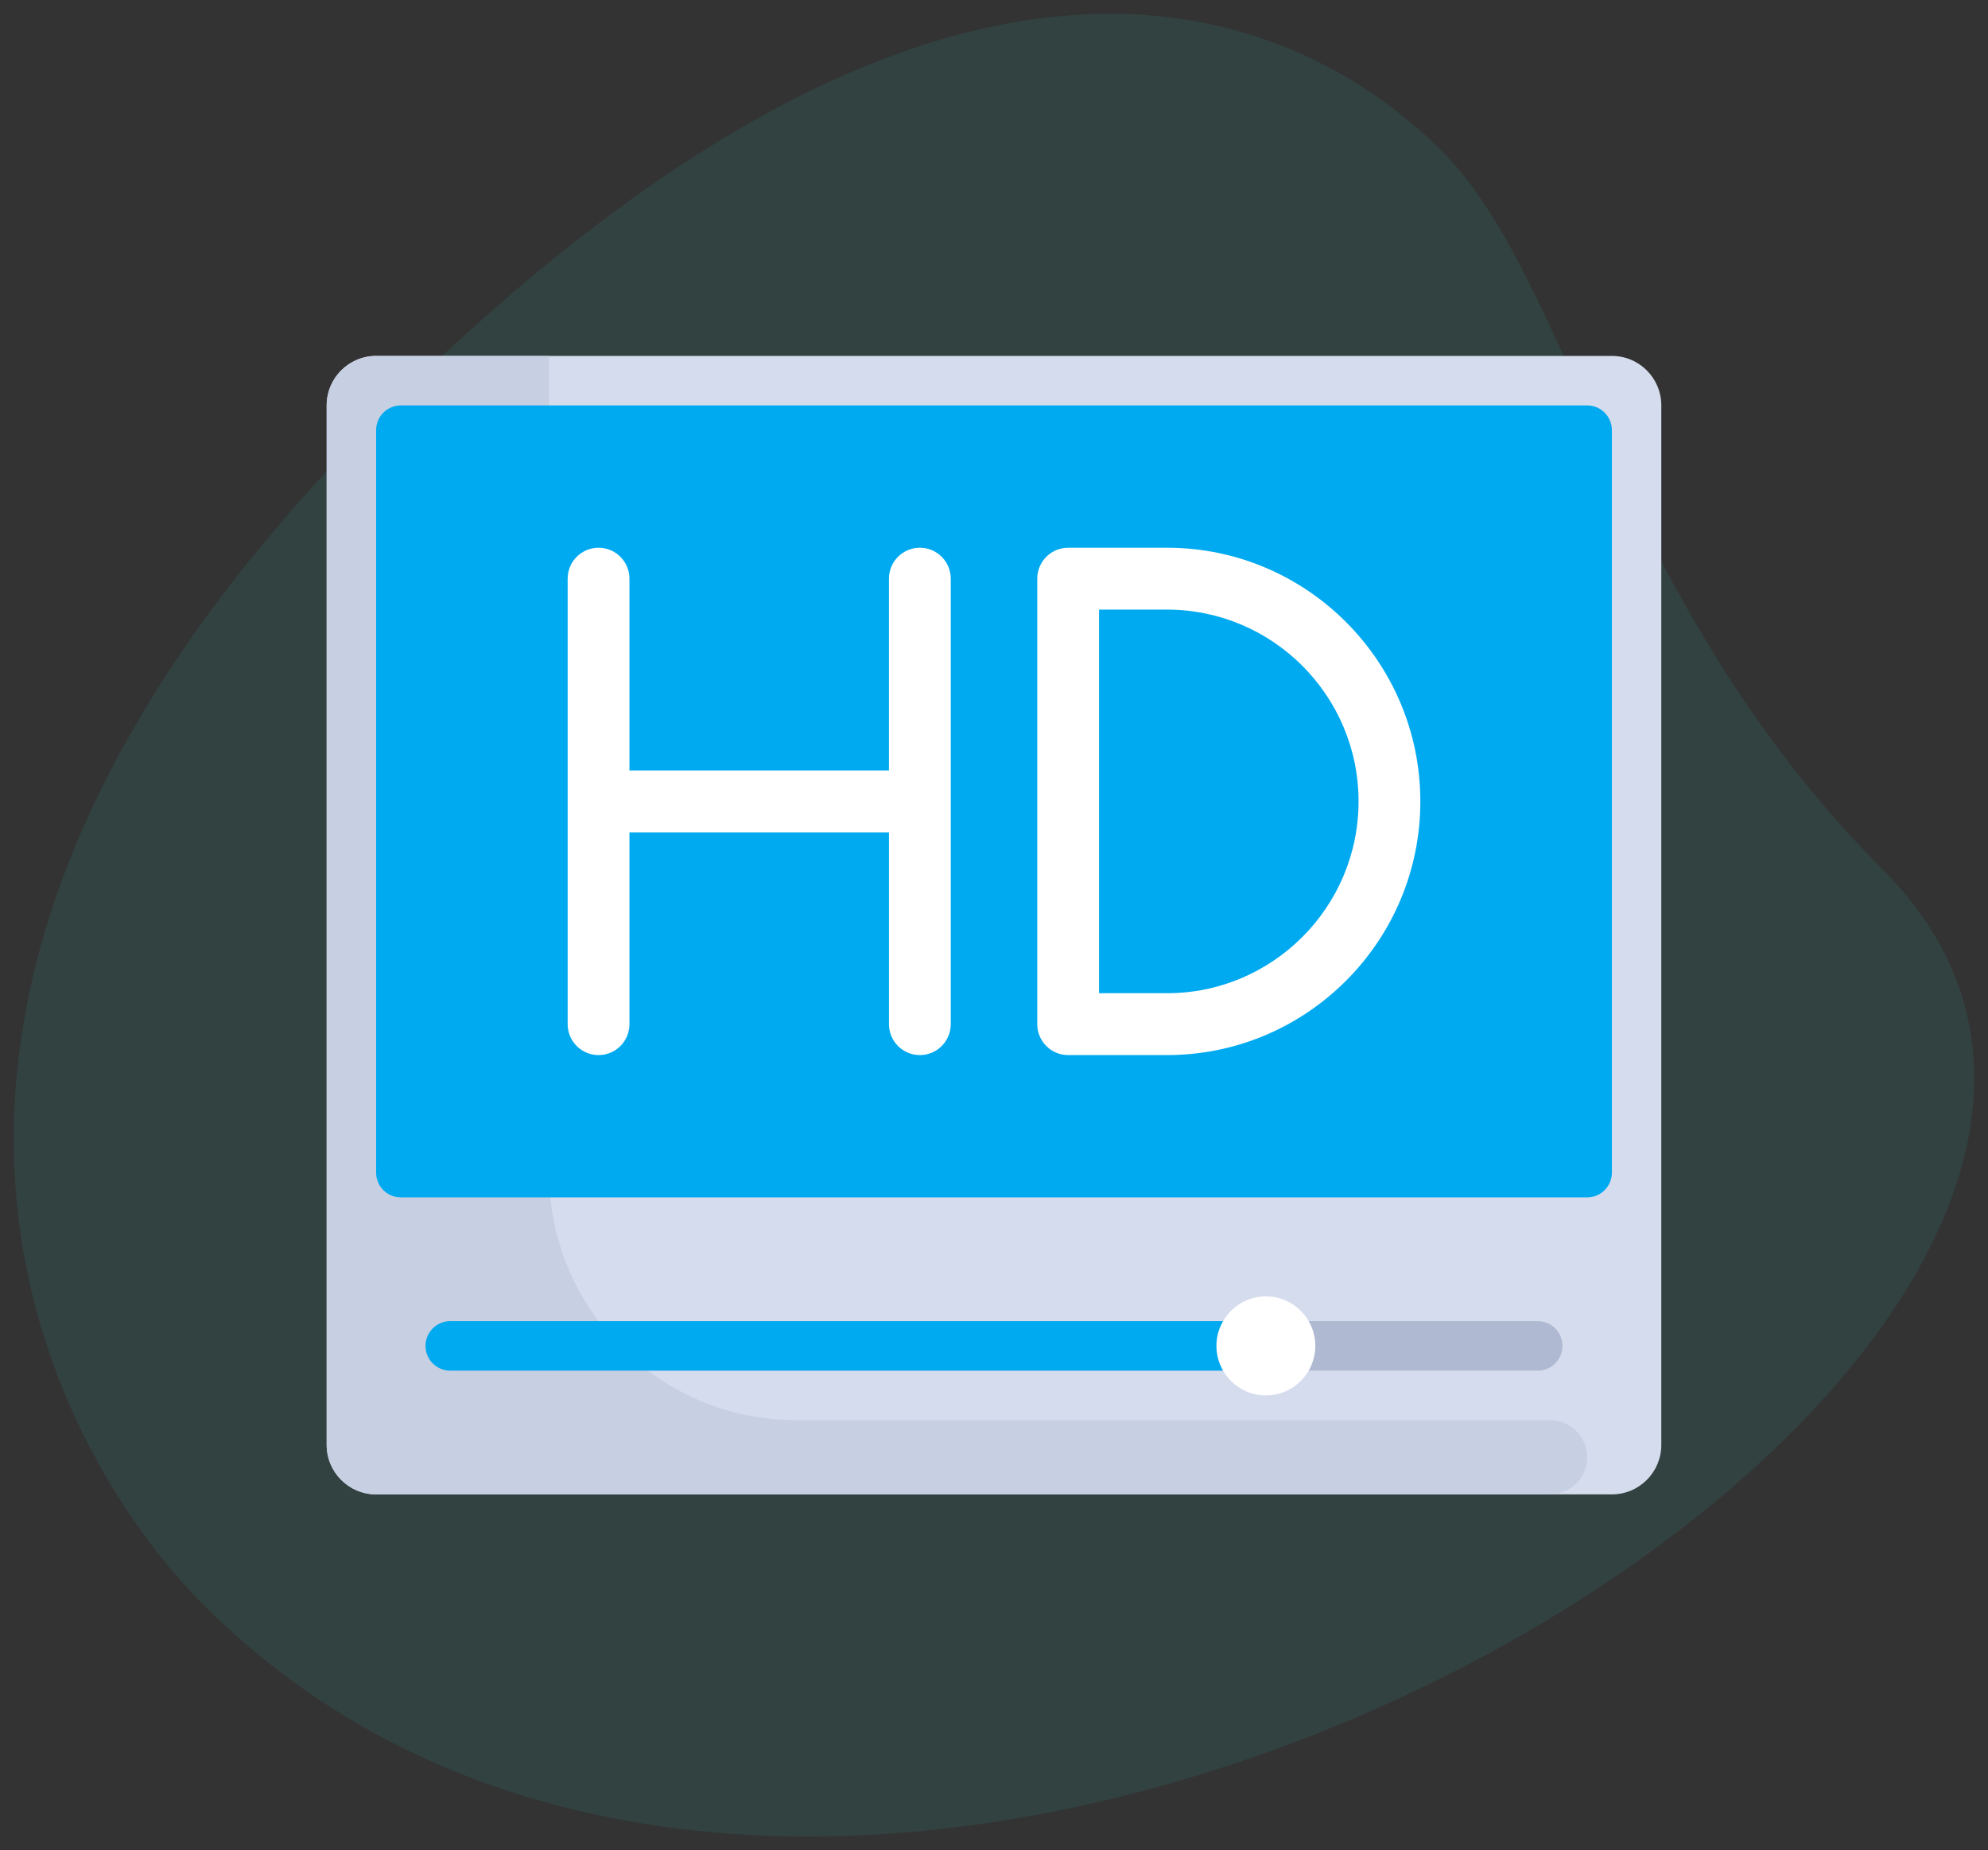
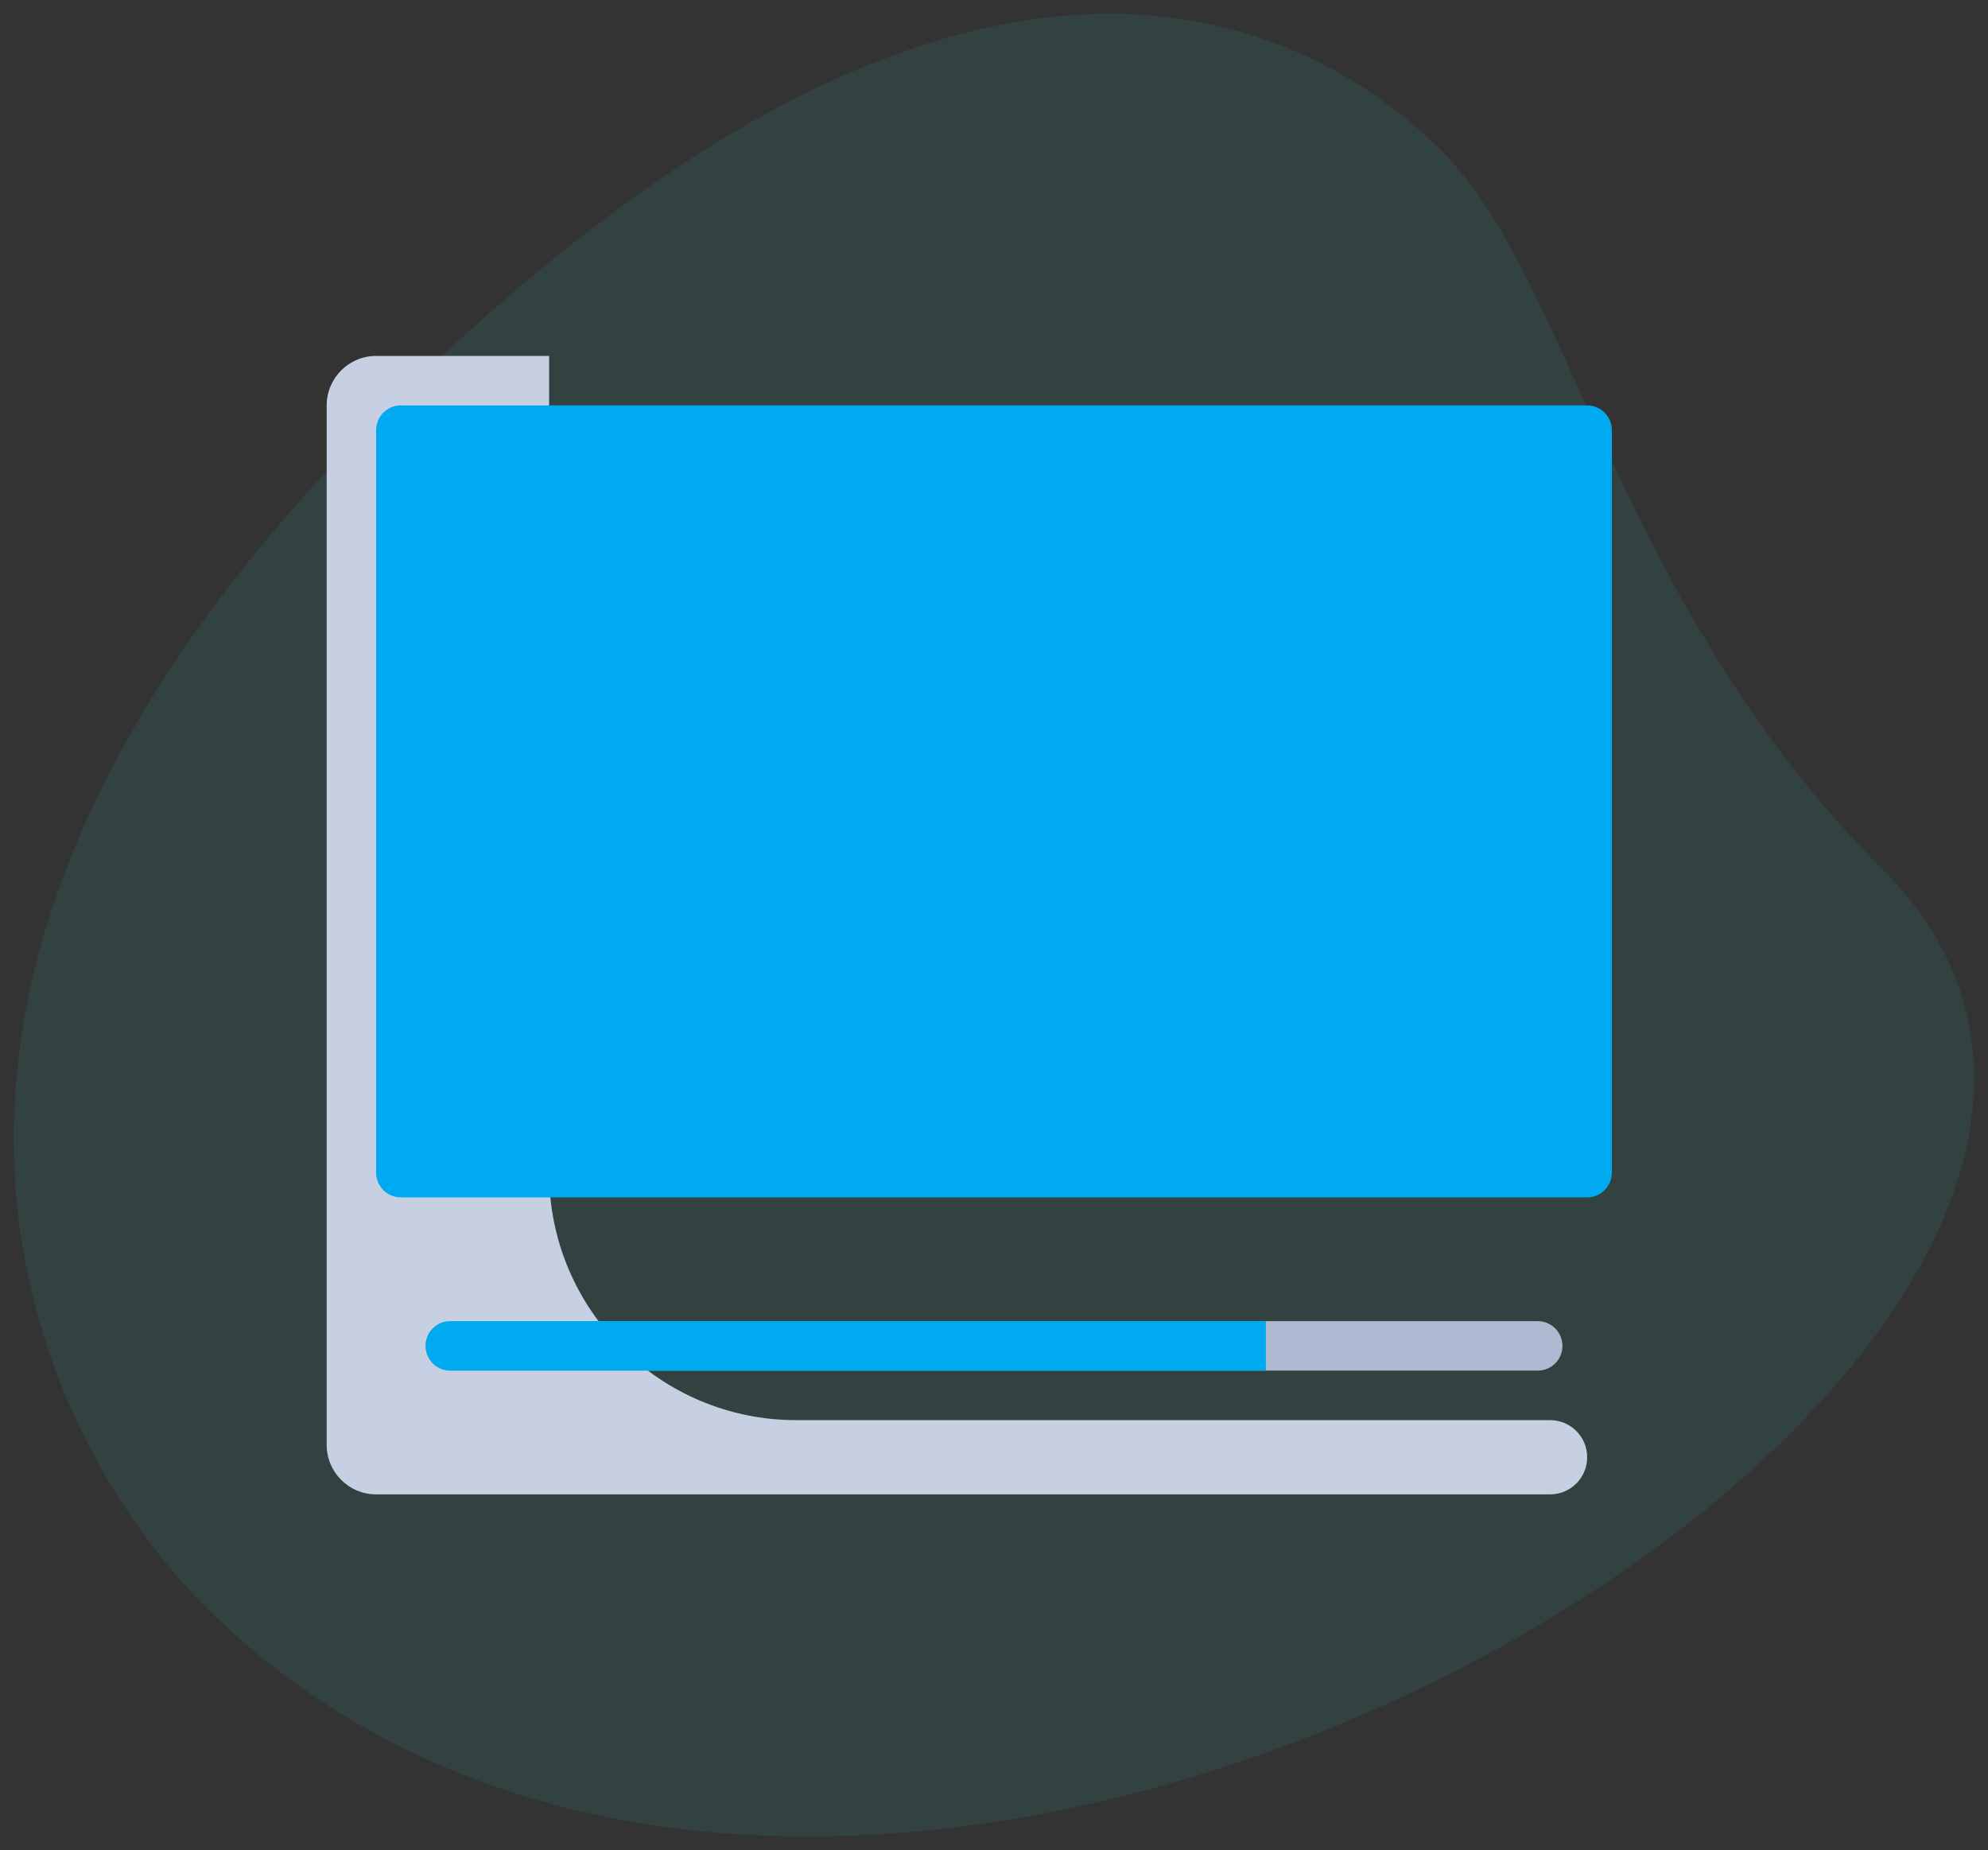
<svg xmlns="http://www.w3.org/2000/svg" version="1.1" id="Capa_1" x="0px" y="0px" viewBox="0 0 144 134" enable-background="new 0 0 144 134" xml:space="preserve">
  <rect x="0" y="0" width="144" height="134" fill="#333333" stroke="none" />
  <g>
    <g opacity="0.5">
      <g>
        <path opacity="0.18" fill="#22DDCB" d="M136.399,63.003c-19.347-19.369-22.611-42.704-31.934-52.037s-34.261-23.57-77.147,19.367     s-22.843,75.61-12.589,85.876C62.745,164.281,170.662,97.307,136.399,63.003z" />
      </g>
    </g>
    <g>
-       <path fill="#D5DCED" d="M116.756,108.224H27.244c-1.977,0-3.581-1.605-3.581-3.585V29.361c0-1.98,1.603-3.585,3.581-3.585h89.512    c1.977,0,3.58,1.605,3.58,3.585v75.278C120.337,106.619,118.734,108.224,116.756,108.224z" />
      <path fill="#C7CFE2" d="M112.281,102.847H57.678c-9.887,0-17.903-8.025-17.903-17.923V25.776H27.244    c-1.977,0-3.581,1.605-3.581,3.585v75.278c0,1.98,1.603,3.585,3.581,3.585h85.037c1.483,0,2.685-1.204,2.685-2.688l0,0    C114.966,104.05,113.764,102.847,112.281,102.847z" />
      <path fill="#00AAF0" d="M114.966,29.361H29.034c-0.989,0-1.79,0.802-1.79,1.792v53.77c0,0.99,0.802,1.792,1.79,1.792h85.932    c0.989,0,1.79-0.802,1.79-1.792v-53.77C116.756,30.164,115.955,29.361,114.966,29.361z" />
      <g>
-         <path fill="#FFFFFF" d="M66.629,39.667c-1.236,0-2.238,1.003-2.238,2.24v13.89H45.594v-13.89c0-1.237-1.002-2.24-2.238-2.24     s-2.238,1.003-2.238,2.24v32.262c0,1.237,1.002,2.24,2.238,2.24s2.238-1.003,2.238-2.24v-13.89h18.798v13.89     c0,1.237,1.002,2.24,2.238,2.24s2.238-1.003,2.238-2.24V41.907C68.867,40.67,67.865,39.667,66.629,39.667z" />
-         <path fill="#FFFFFF" d="M84.532,39.667h-7.161c-1.236,0-2.238,1.003-2.238,2.24v32.262c0,1.237,1.002,2.24,2.238,2.24h7.161     c10.119,0,18.35-8.241,18.35-18.371S94.651,39.667,84.532,39.667z M84.532,71.929h-4.923V44.148h4.923     c7.651,0,13.874,6.231,13.874,13.89S92.182,71.929,84.532,71.929z" />
-       </g>
+         </g>
      <path fill="#AFB9D2" d="M111.386,99.262H32.614c-0.99,0-1.79-0.802-1.79-1.792c0-0.991,0.801-1.792,1.79-1.792h78.771    c0.99,0,1.79,0.802,1.79,1.792C113.176,98.46,112.375,99.262,111.386,99.262z" />
      <path fill="#00AAF0" d="M91.693,99.262H32.614c-0.989,0-1.79-0.802-1.79-1.792l0,0c0-0.99,0.802-1.792,1.79-1.792h59.078    L91.693,99.262L91.693,99.262z" />
-       <ellipse fill="#FFFFFF" cx="91.693" cy="97.47" rx="3.581" ry="3.585" />
    </g>
  </g>
</svg>